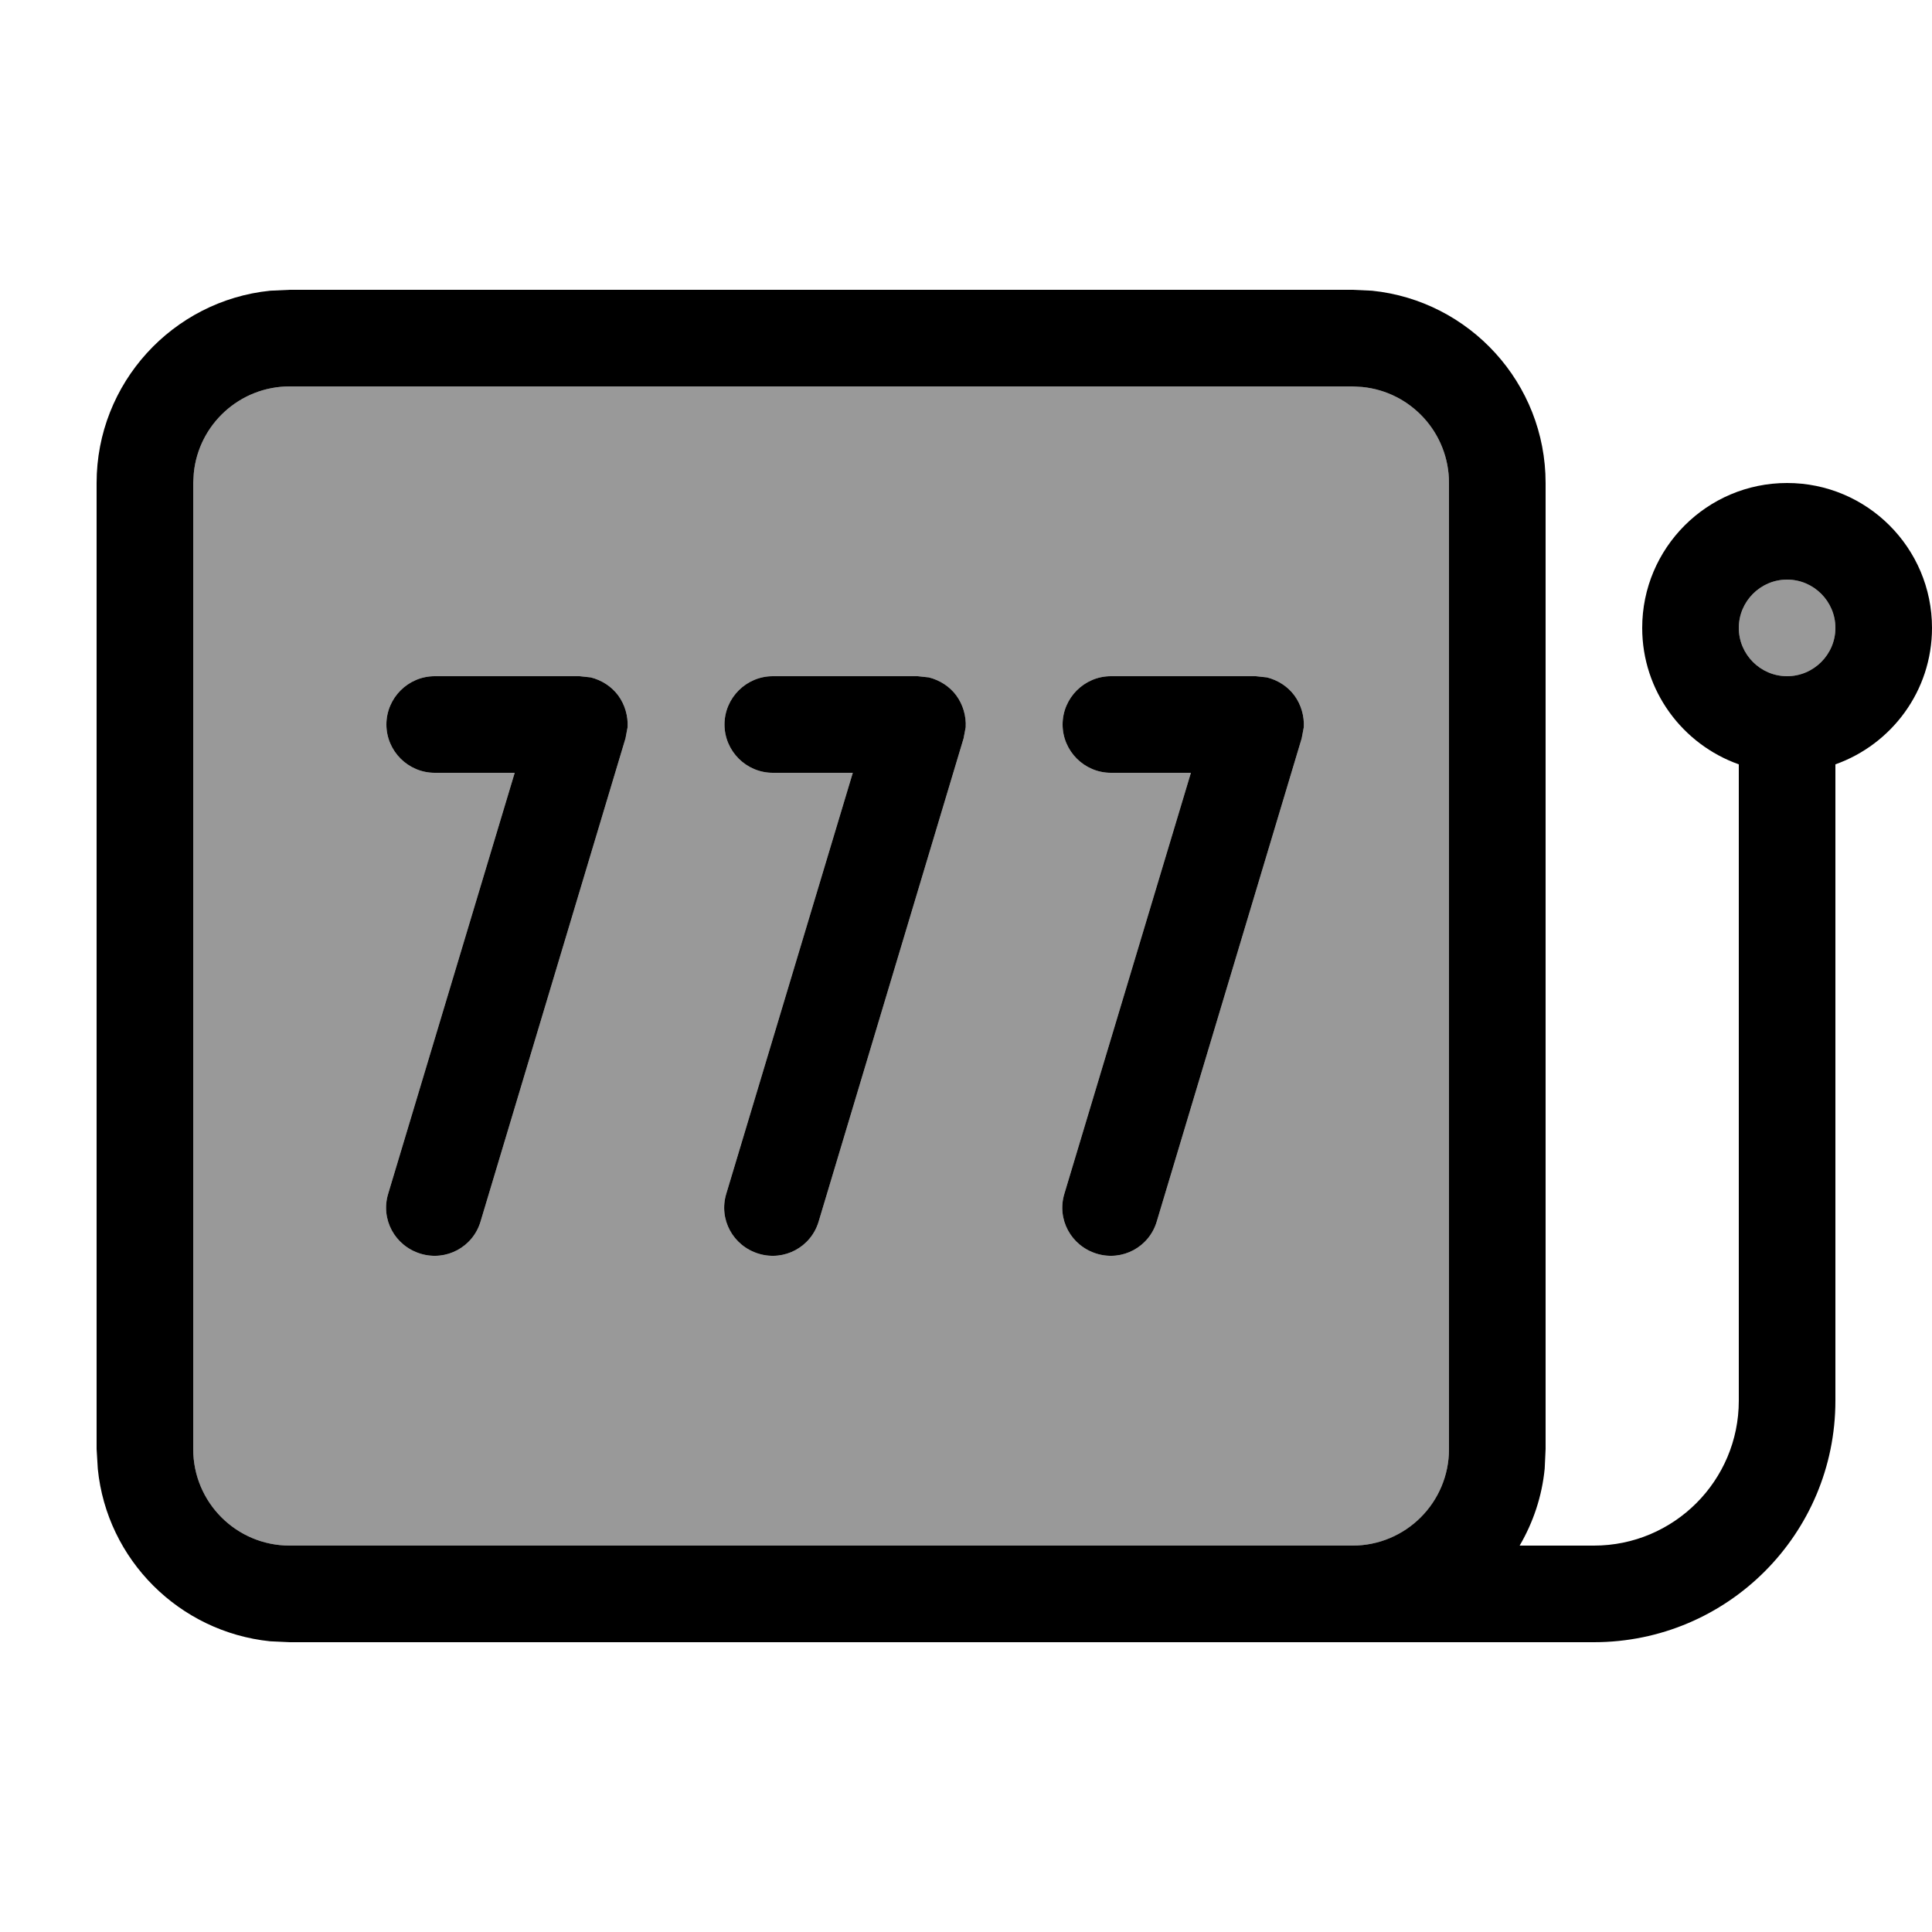
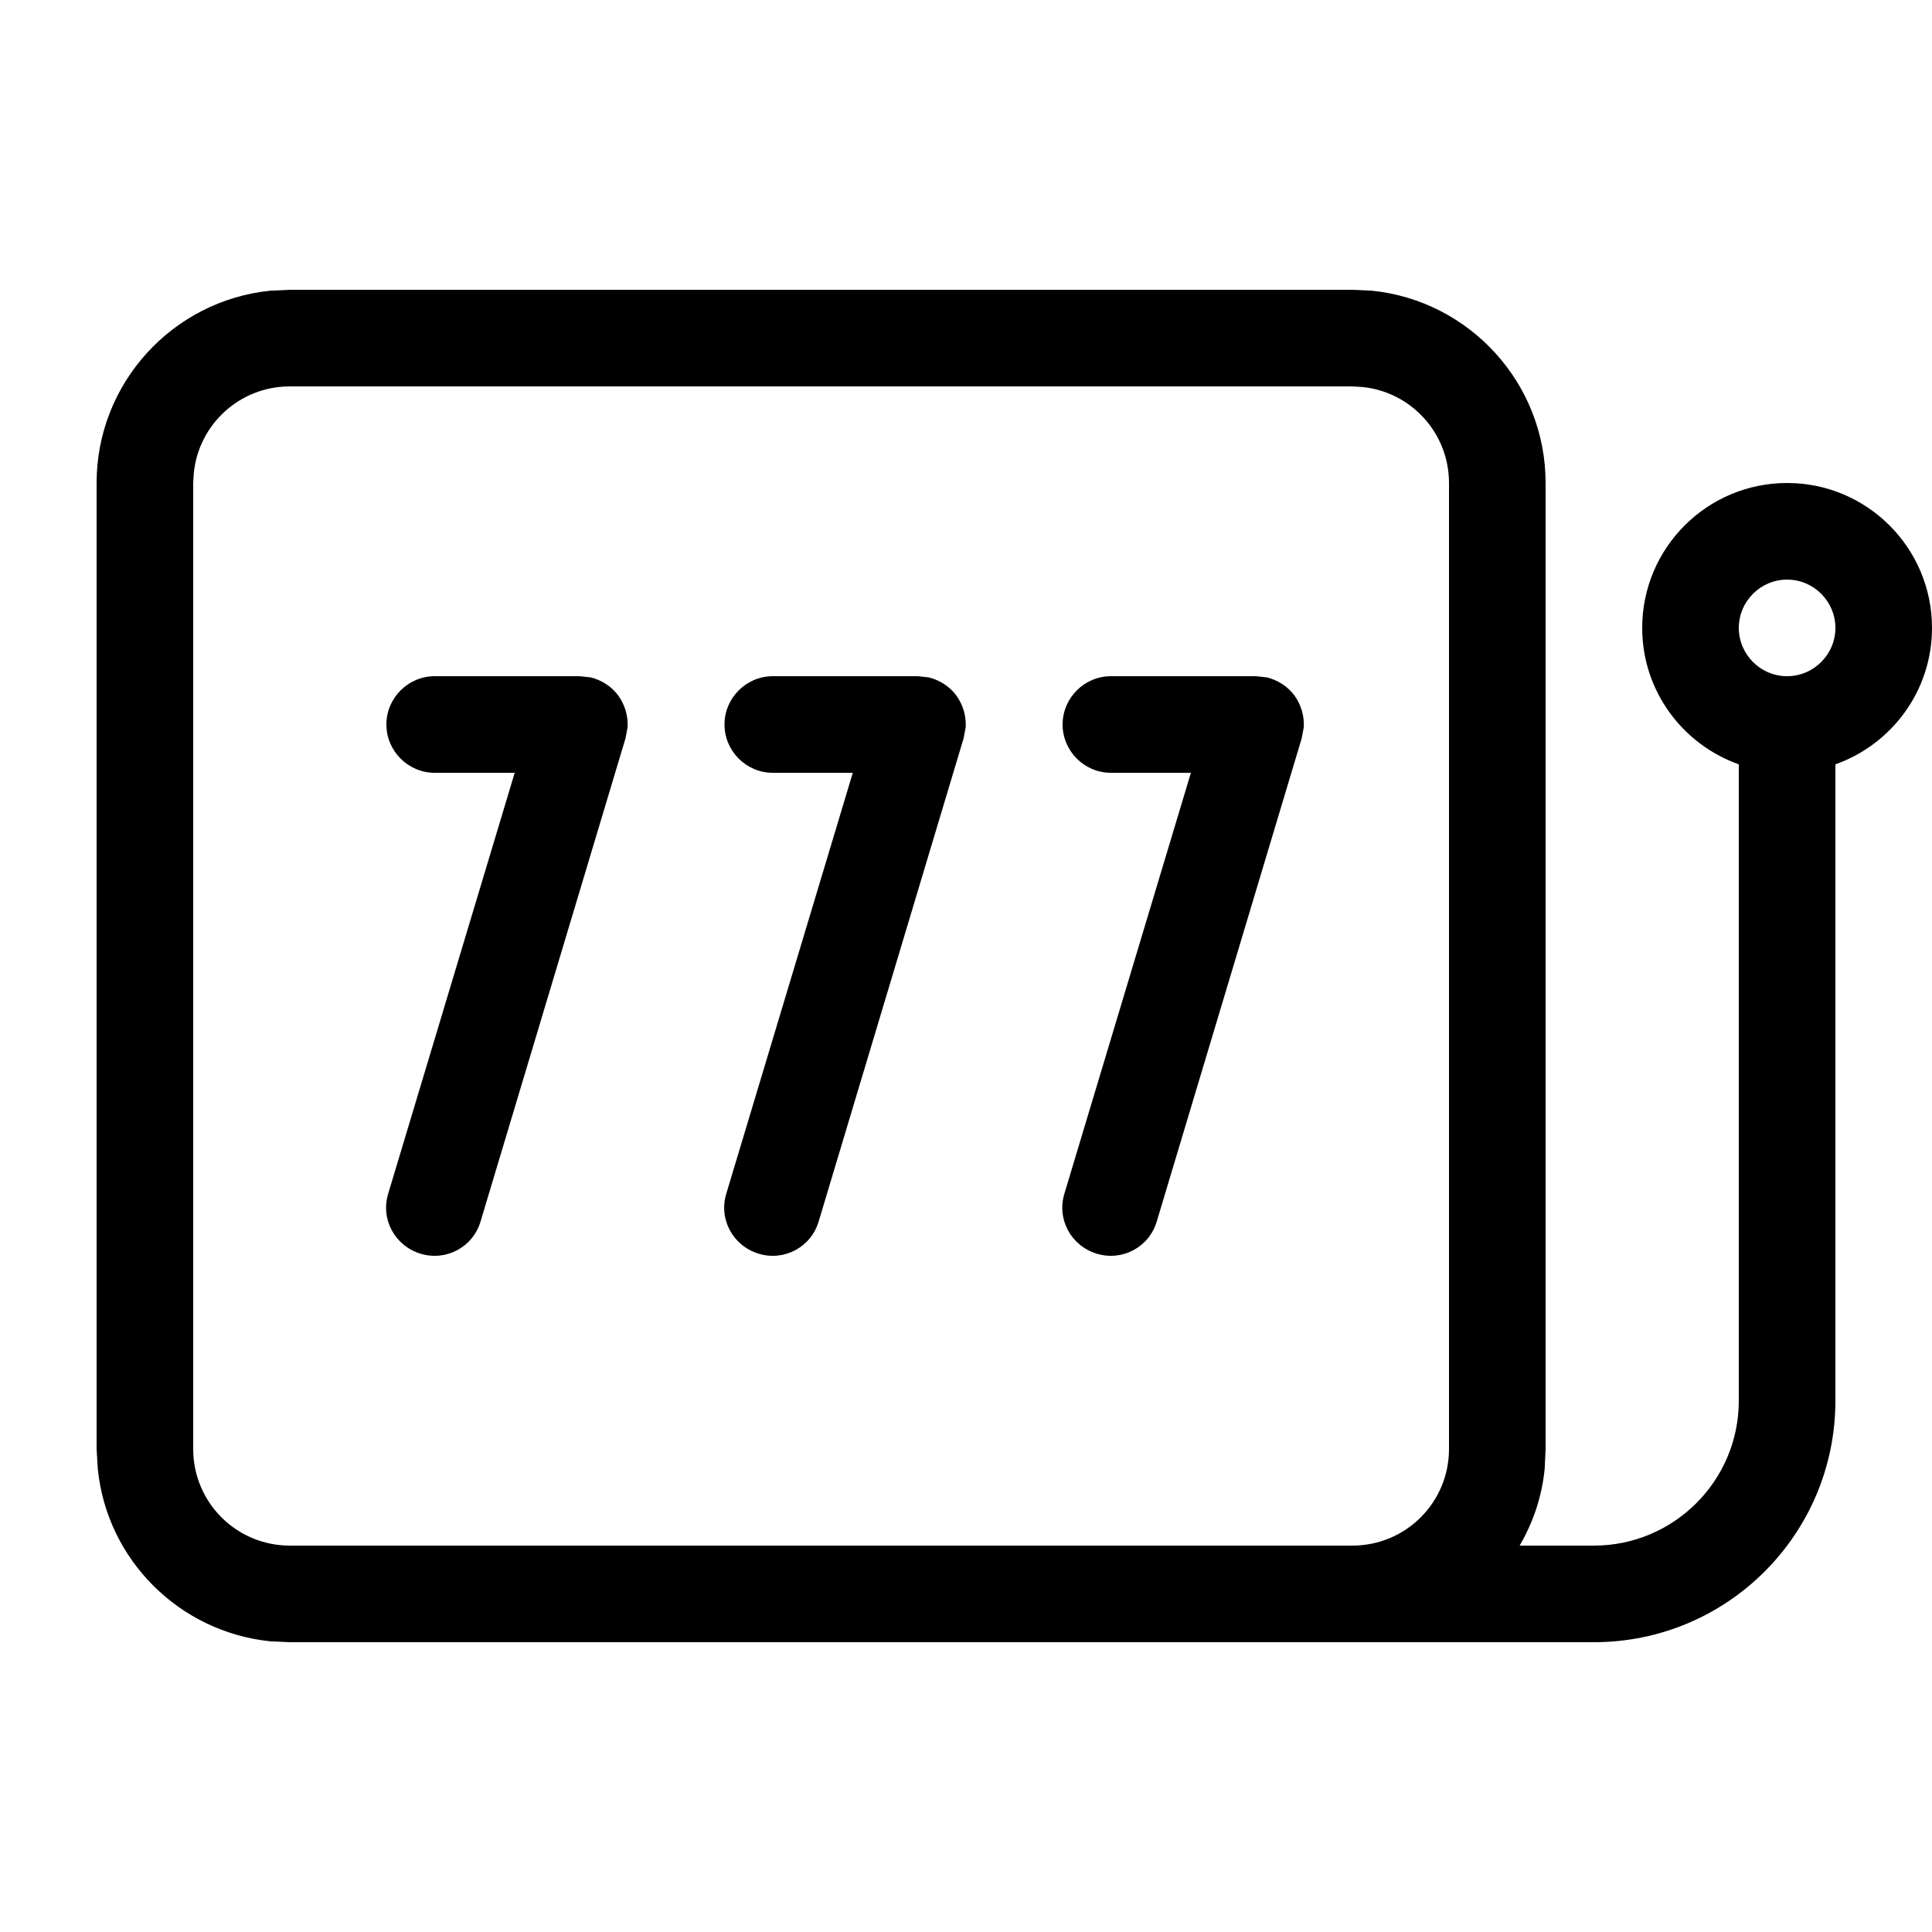
<svg xmlns="http://www.w3.org/2000/svg" viewBox="0 0 640 640">
-   <path opacity=".4" fill="currentColor" d="M64.2 156.7L64 160L64 480C64 497.7 78.3 512 96 512L448 512C465.7 512 480 497.7 480 480L480 160C480 143.4 467.4 129.8 451.3 128.2L448 128L96 128C79.4 128 65.8 140.6 64.2 156.7zM128 240C128 231.2 135.2 224 144 224L192 224L195.7 224.4C199.3 225.3 202.6 227.4 204.8 230.4C207 233.4 208.1 237.2 207.9 240.9L207.2 244.6L159.2 404.6C156.7 413.1 147.8 417.9 139.3 415.3C130.8 412.7 126 403.9 128.6 395.4L170.5 256L144 256C135.2 256 128 248.8 128 240zM240 240C240 231.2 247.2 224 256 224L304 224L307.7 224.4C311.3 225.3 314.6 227.4 316.8 230.4C319 233.4 320.1 237.2 319.9 240.9L319.2 244.6L271.2 404.6C268.7 413.1 259.8 417.9 251.3 415.3C242.8 412.7 238 403.9 240.6 395.4L282.5 256L256 256C247.2 256 240 248.8 240 240zM352 240C352 231.2 359.2 224 368 224L416 224L419.7 224.4C423.3 225.3 426.6 227.4 428.8 230.4C431 233.4 432.1 237.2 431.9 240.9L431.2 244.6L383.2 404.6C380.7 413.1 371.8 417.9 363.3 415.3C354.8 412.7 350 403.9 352.6 395.4L394.5 256L368 256C359.2 256 352 248.8 352 240zM576 208C576 216.8 583.2 224 592 224C600.8 224 608 216.8 608 208C608 199.2 600.8 192 592 192C583.2 192 576 199.2 576 208z" />
  <path fill="currentColor" d="M454.5 96.3C486.8 99.6 512 126.9 512 160L512 480L511.7 486.5C510.8 495.7 507.9 504.3 503.4 512L528 512C554.5 512 576 490.5 576 464L576 253.2C557.4 246.6 544 228.9 544 208C544 181.5 565.5 160 592 160C618.5 160 640 181.5 640 208C640 228.9 626.6 246.6 608 253.2L608 464C608 508.2 572.2 544 528 544L96 544L89.5 543.7C59.4 540.6 35.4 516.7 32.4 486.6L32 480L32 160C32 126.9 57.2 99.6 89.5 96.3L96 96L448 96L454.5 96.3zM96 128C79.4 128 65.8 140.6 64.2 156.7L64 160L64 480C64 497.7 78.3 512 96 512L448 512C465.7 512 480 497.7 480 480L480 160C480 143.4 467.4 129.8 451.3 128.2L448 128L96 128zM195.7 224.4C199.3 225.3 202.6 227.4 204.8 230.4C207 233.4 208.1 237.2 207.9 240.9L207.2 244.6L159.2 404.6C156.7 413.1 147.8 417.9 139.3 415.3C130.8 412.7 126 403.9 128.6 395.4L170.5 256L144 256C135.2 256 128 248.8 128 240C128 231.2 135.2 224 144 224L192 224L195.7 224.4zM307.7 224.4C311.3 225.3 314.6 227.4 316.8 230.4C319 233.4 320.1 237.2 319.9 240.9L319.2 244.6L271.2 404.6C268.7 413.1 259.8 417.9 251.3 415.3C242.8 412.7 238 403.9 240.6 395.4L282.5 256L256 256C247.2 256 240 248.8 240 240C240 231.2 247.2 224 256 224L304 224L307.7 224.4zM419.7 224.4C423.3 225.3 426.6 227.4 428.8 230.4C431 233.4 432.1 237.2 431.9 240.9L431.2 244.6L383.2 404.6C380.7 413.1 371.8 417.9 363.3 415.3C354.8 412.7 350 403.9 352.6 395.4L394.5 256L368 256C359.2 256 352 248.8 352 240C352 231.2 359.2 224 368 224L416 224L419.7 224.4zM592 192C583.2 192 576 199.2 576 208C576 216.8 583.2 224 592 224C600.8 224 608 216.8 608 208C608 199.2 600.8 192 592 192z" />
</svg>